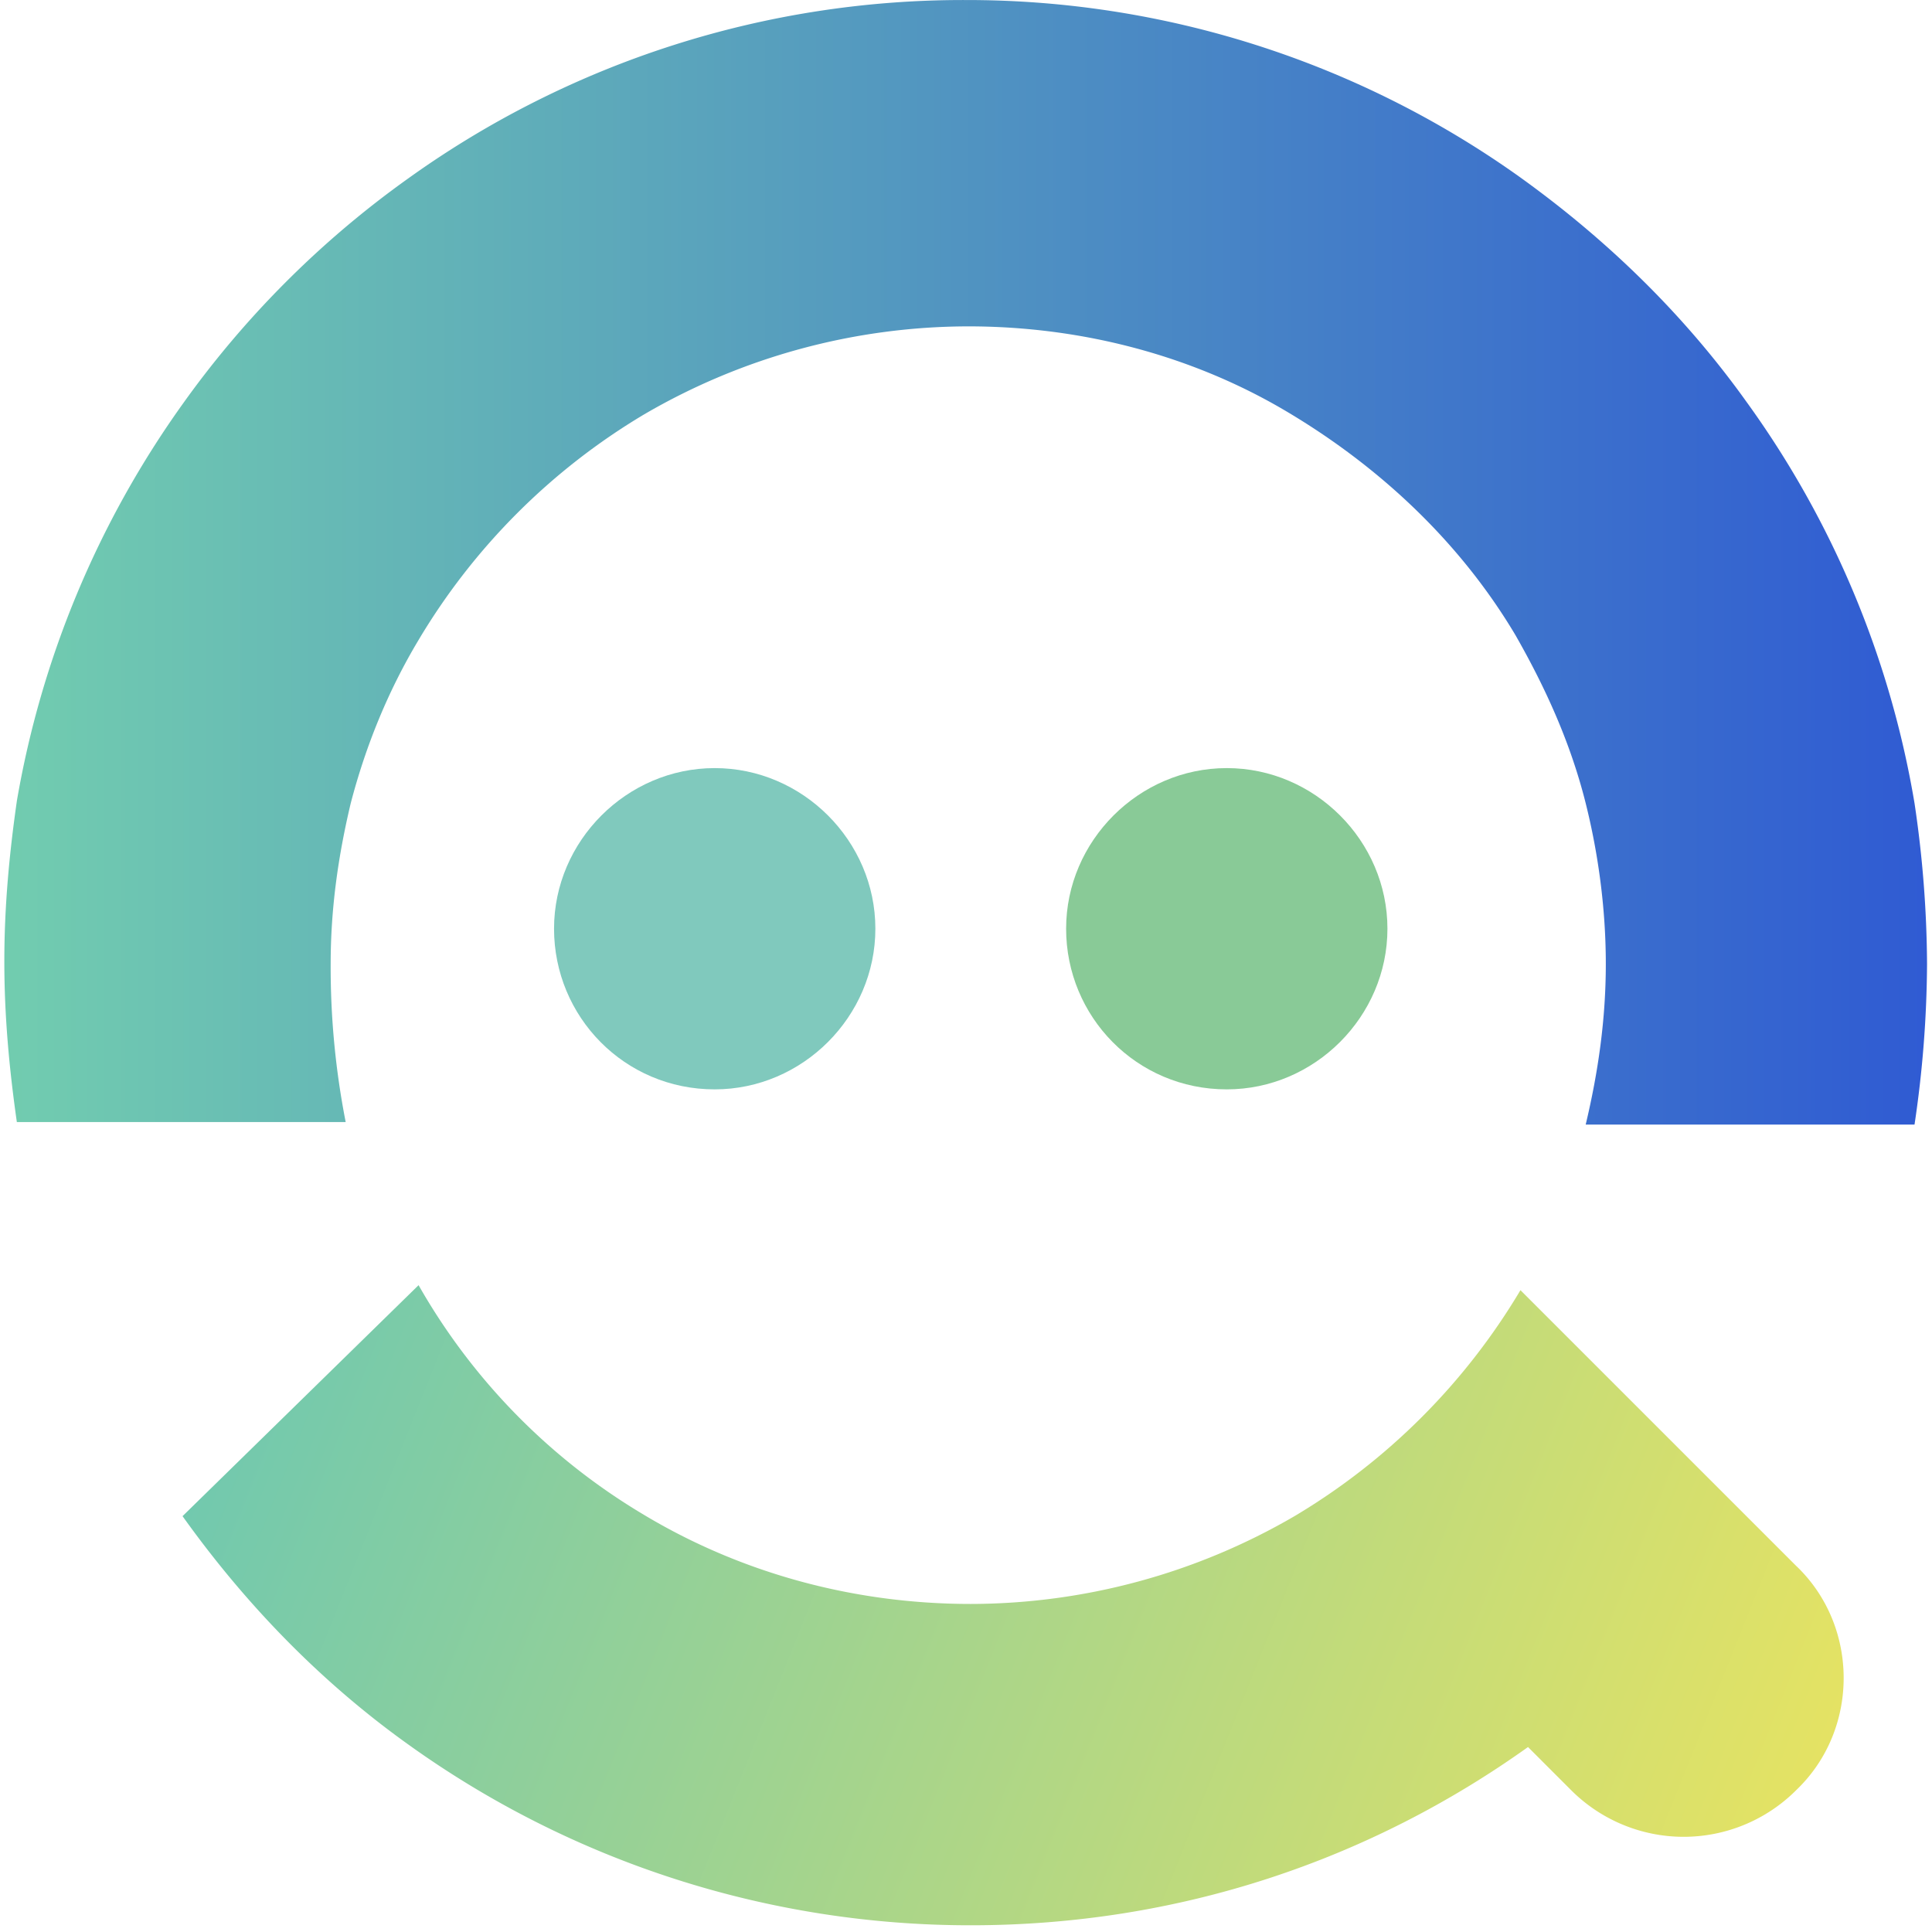
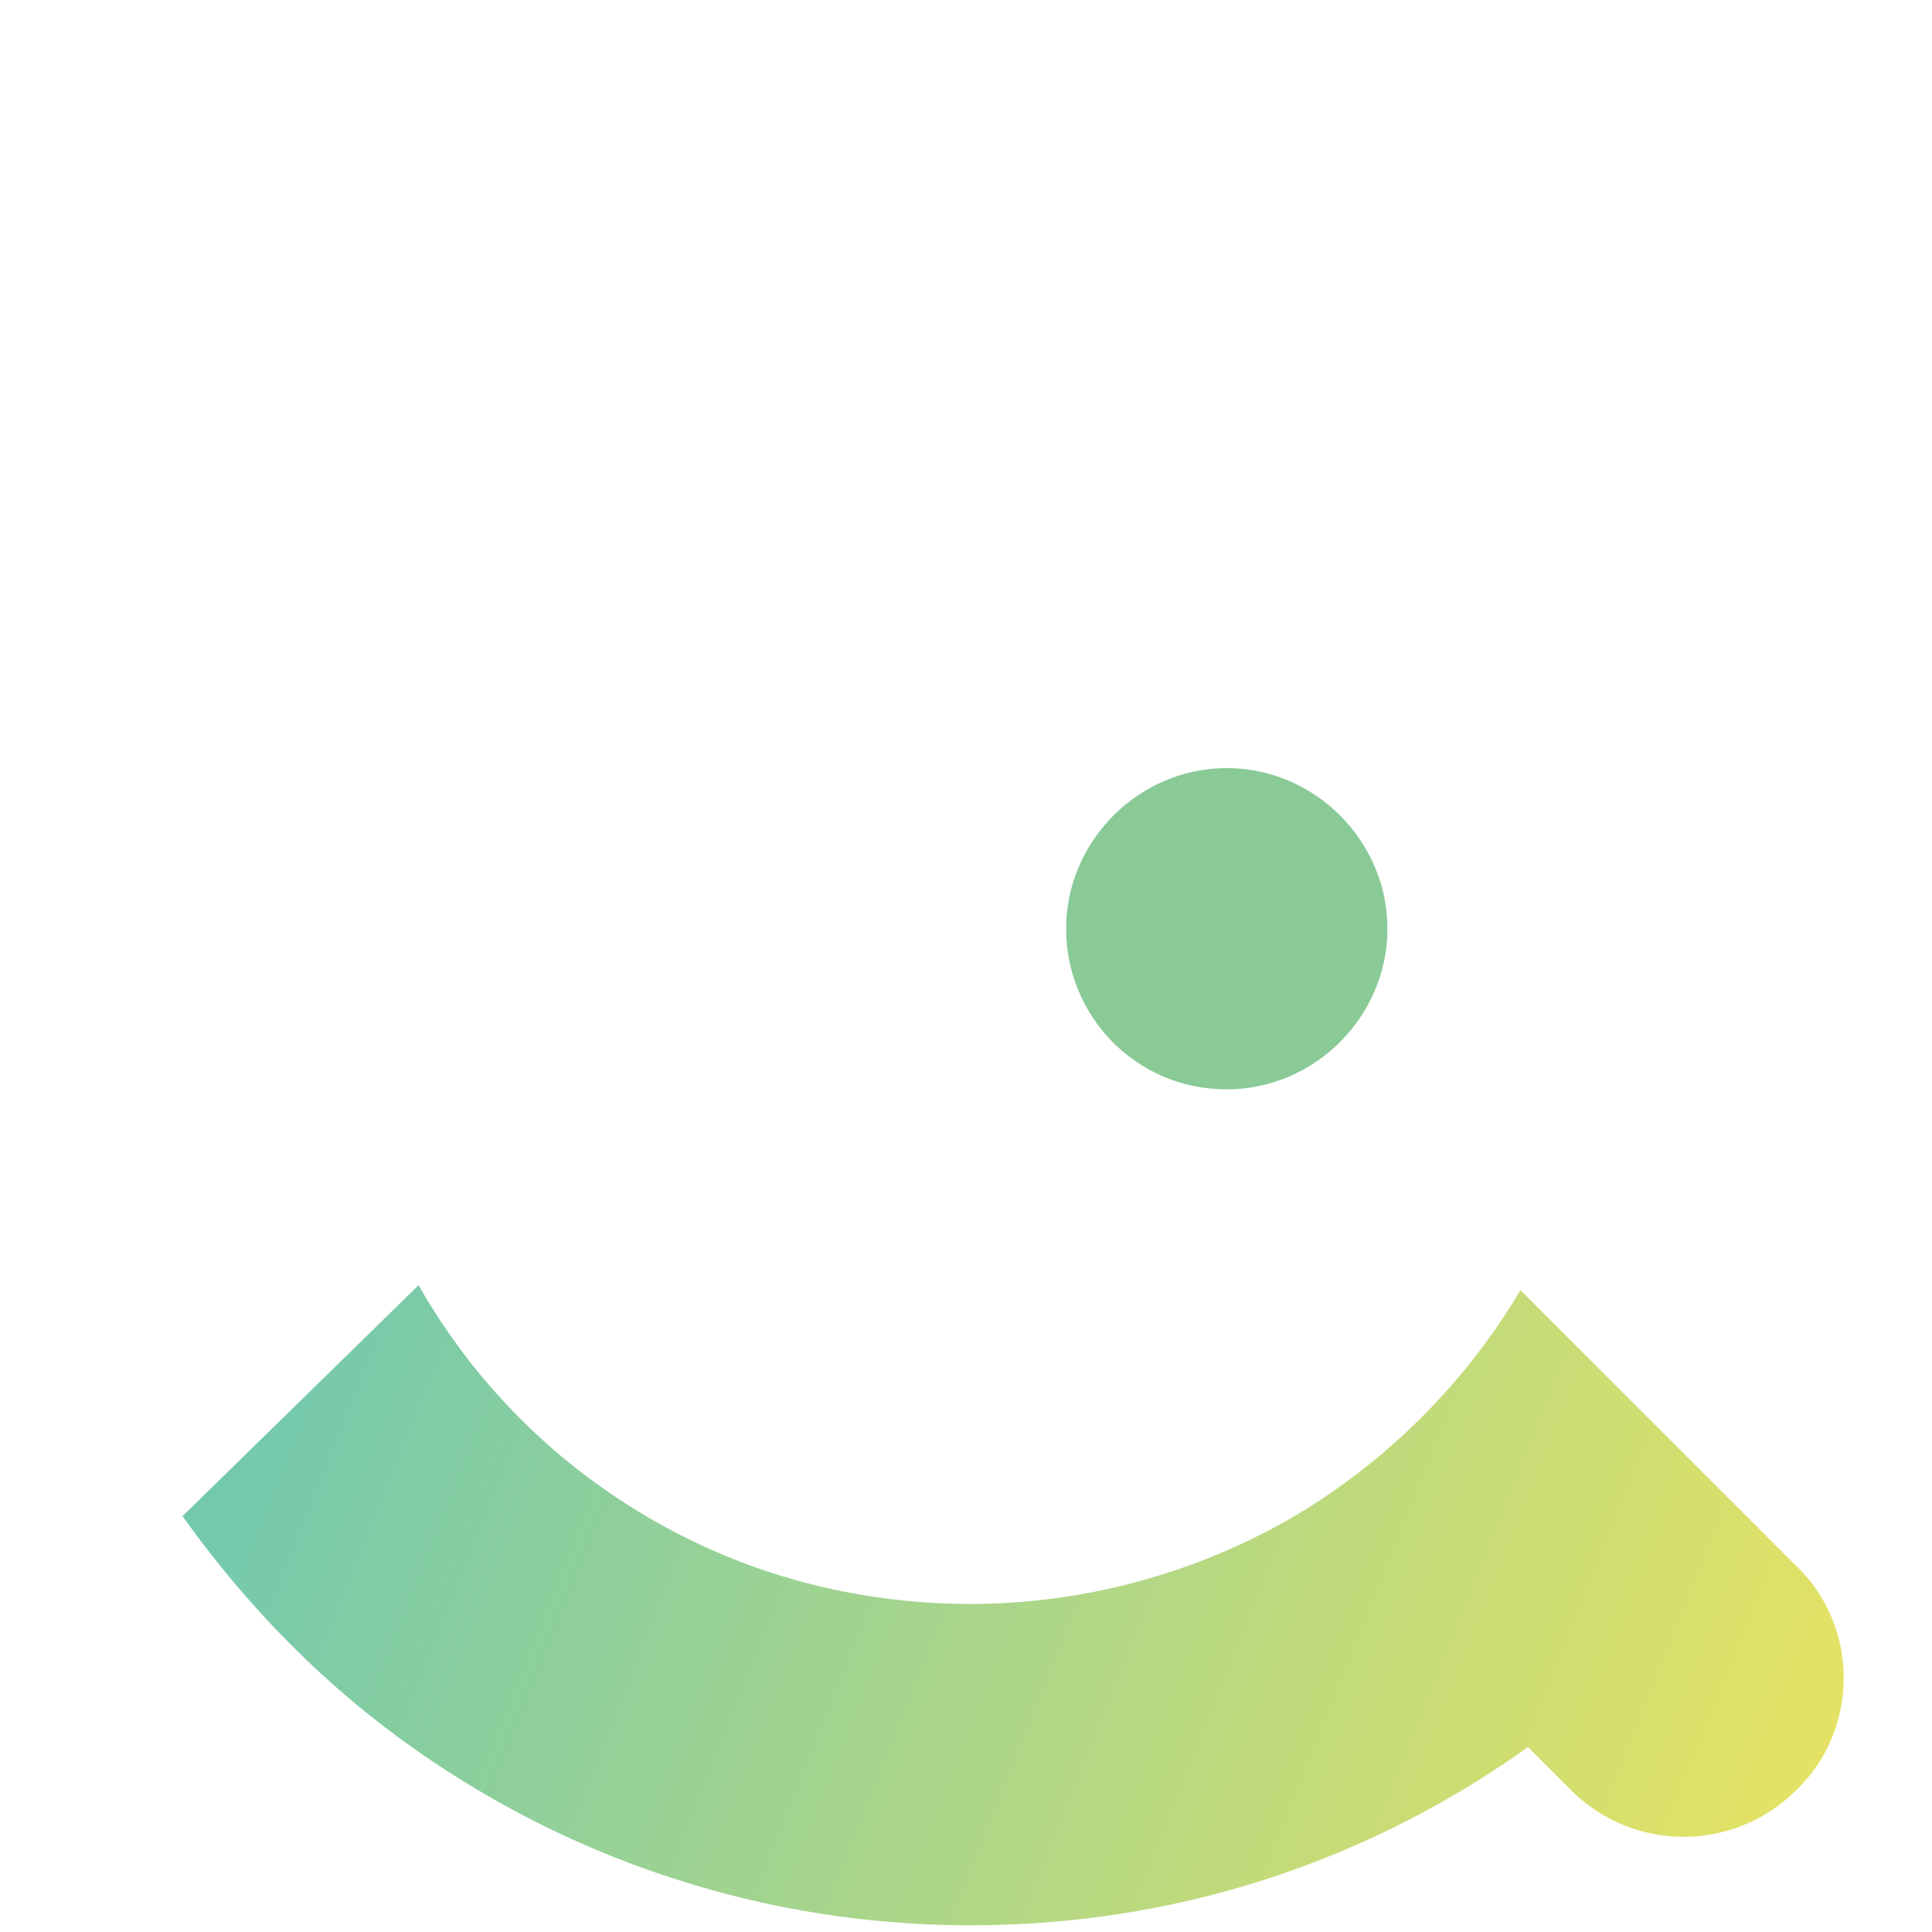
<svg xmlns="http://www.w3.org/2000/svg" viewBox="0 0 223 223">
-   <path d="M82.494 125.74c10.139 0 18.545-8.4 18.545-18.544 0-10.145-8.406-18.539-18.545-18.539-10.138 0-18.544 8.4-18.544 18.539s8.111 18.544 18.544 18.544z" fill="#80c9bd" />
  <path d="M141.6 125.74c10.139 0 18.544-8.4 18.544-18.544 0-10.145-8.405-18.539-18.544-18.539s-18.544 8.4-18.544 18.539 8.111 18.544 18.544 18.544z" fill="#89ca97" />
-   <path d="m207.37 180.79-31.873-31.872a74.9 74.9 0 0 1-26.072 26.078 74.415 74.415 0 0 1-37.378 10.139c-13.905 0-26.944-3.767-37.955-10.428a72.541 72.541 0 0 1-25.778-26.367L21.07 175.001c7.244 10.139 15.933 19.123 26.072 26.367a111.17 111.17 0 0 0 64.905 20.856c24.05 0 46.067-7.534 64.323-20.573l4.927 4.928c3.447 3.476 8.144 5.434 13.039 5.434s9.593-1.958 13.039-5.434c7.239-6.955 7.239-18.833 0-25.789h-.005z" fill="url(#a)" />
-   <path d="M38.167 111.26c0-6.372.866-12.461 2.316-18.544 1.739-6.667 4.345-13.034 7.823-18.834A74.923 74.923 0 0 1 74.383 47.81a74.42 74.42 0 0 1 37.373-10.139c13.327 0 26.077 3.472 36.794 9.85 10.722 6.372 19.994 15.067 26.367 25.783 3.477 6.084 6.372 12.462 8.111 19.412 1.45 5.794 2.322 12.166 2.322 18.544 0 6.372-.872 12.456-2.322 18.544h37.955a129.345 129.345 0 0 0 1.445-18.544 129.345 129.345 0 0 0-1.445-18.544 109.983 109.983 0 0 0-19.411-46.356c-7.244-10.139-16.222-18.833-26.366-26.078A109.86 109.86 0 0 0 111.467.004a109.837 109.837 0 0 0-64.323 20.573 111.397 111.397 0 0 0-26.072 26.072A110.957 110.957 0 0 0 1.95 92.427C1.078 98.51.5 104.593.5 110.971s.578 12.456 1.444 18.539H39.9a92.847 92.847 0 0 1-1.733-18.25z" fill="url(#b)" />
+   <path d="m207.37 180.79-31.873-31.872a74.9 74.9 0 0 1-26.072 26.078 74.415 74.415 0 0 1-37.378 10.139c-13.905 0-26.944-3.767-37.955-10.428a72.541 72.541 0 0 1-25.778-26.367L21.07 175.001c7.244 10.139 15.933 19.123 26.072 26.367a111.17 111.17 0 0 0 64.905 20.856c24.05 0 46.067-7.534 64.323-20.573l4.927 4.928c3.447 3.476 8.144 5.434 13.039 5.434s9.593-1.958 13.039-5.434c7.239-6.955 7.239-18.833 0-25.789z" fill="url(#a)" />
  <defs>
    <linearGradient gradientUnits="userSpaceOnUse" gradientTransform="rotate(-158.944 134.232 94.79) scale(213.945)" x2="1" id="a">
      <stop stop-color="#ebe45f" offset="0" />
      <stop stop-color="#ebe45f" offset=".07" />
      <stop stop-color="#6fc8b0" offset="1" />
    </linearGradient>
    <linearGradient gradientUnits="userSpaceOnUse" gradientTransform="translate(.783 64.995) scale(221.99)" x2="1" id="b">
      <stop stop-color="#72cdaf" offset="0" />
      <stop stop-color="#2f5ad3" offset="1" />
    </linearGradient>
  </defs>
</svg>